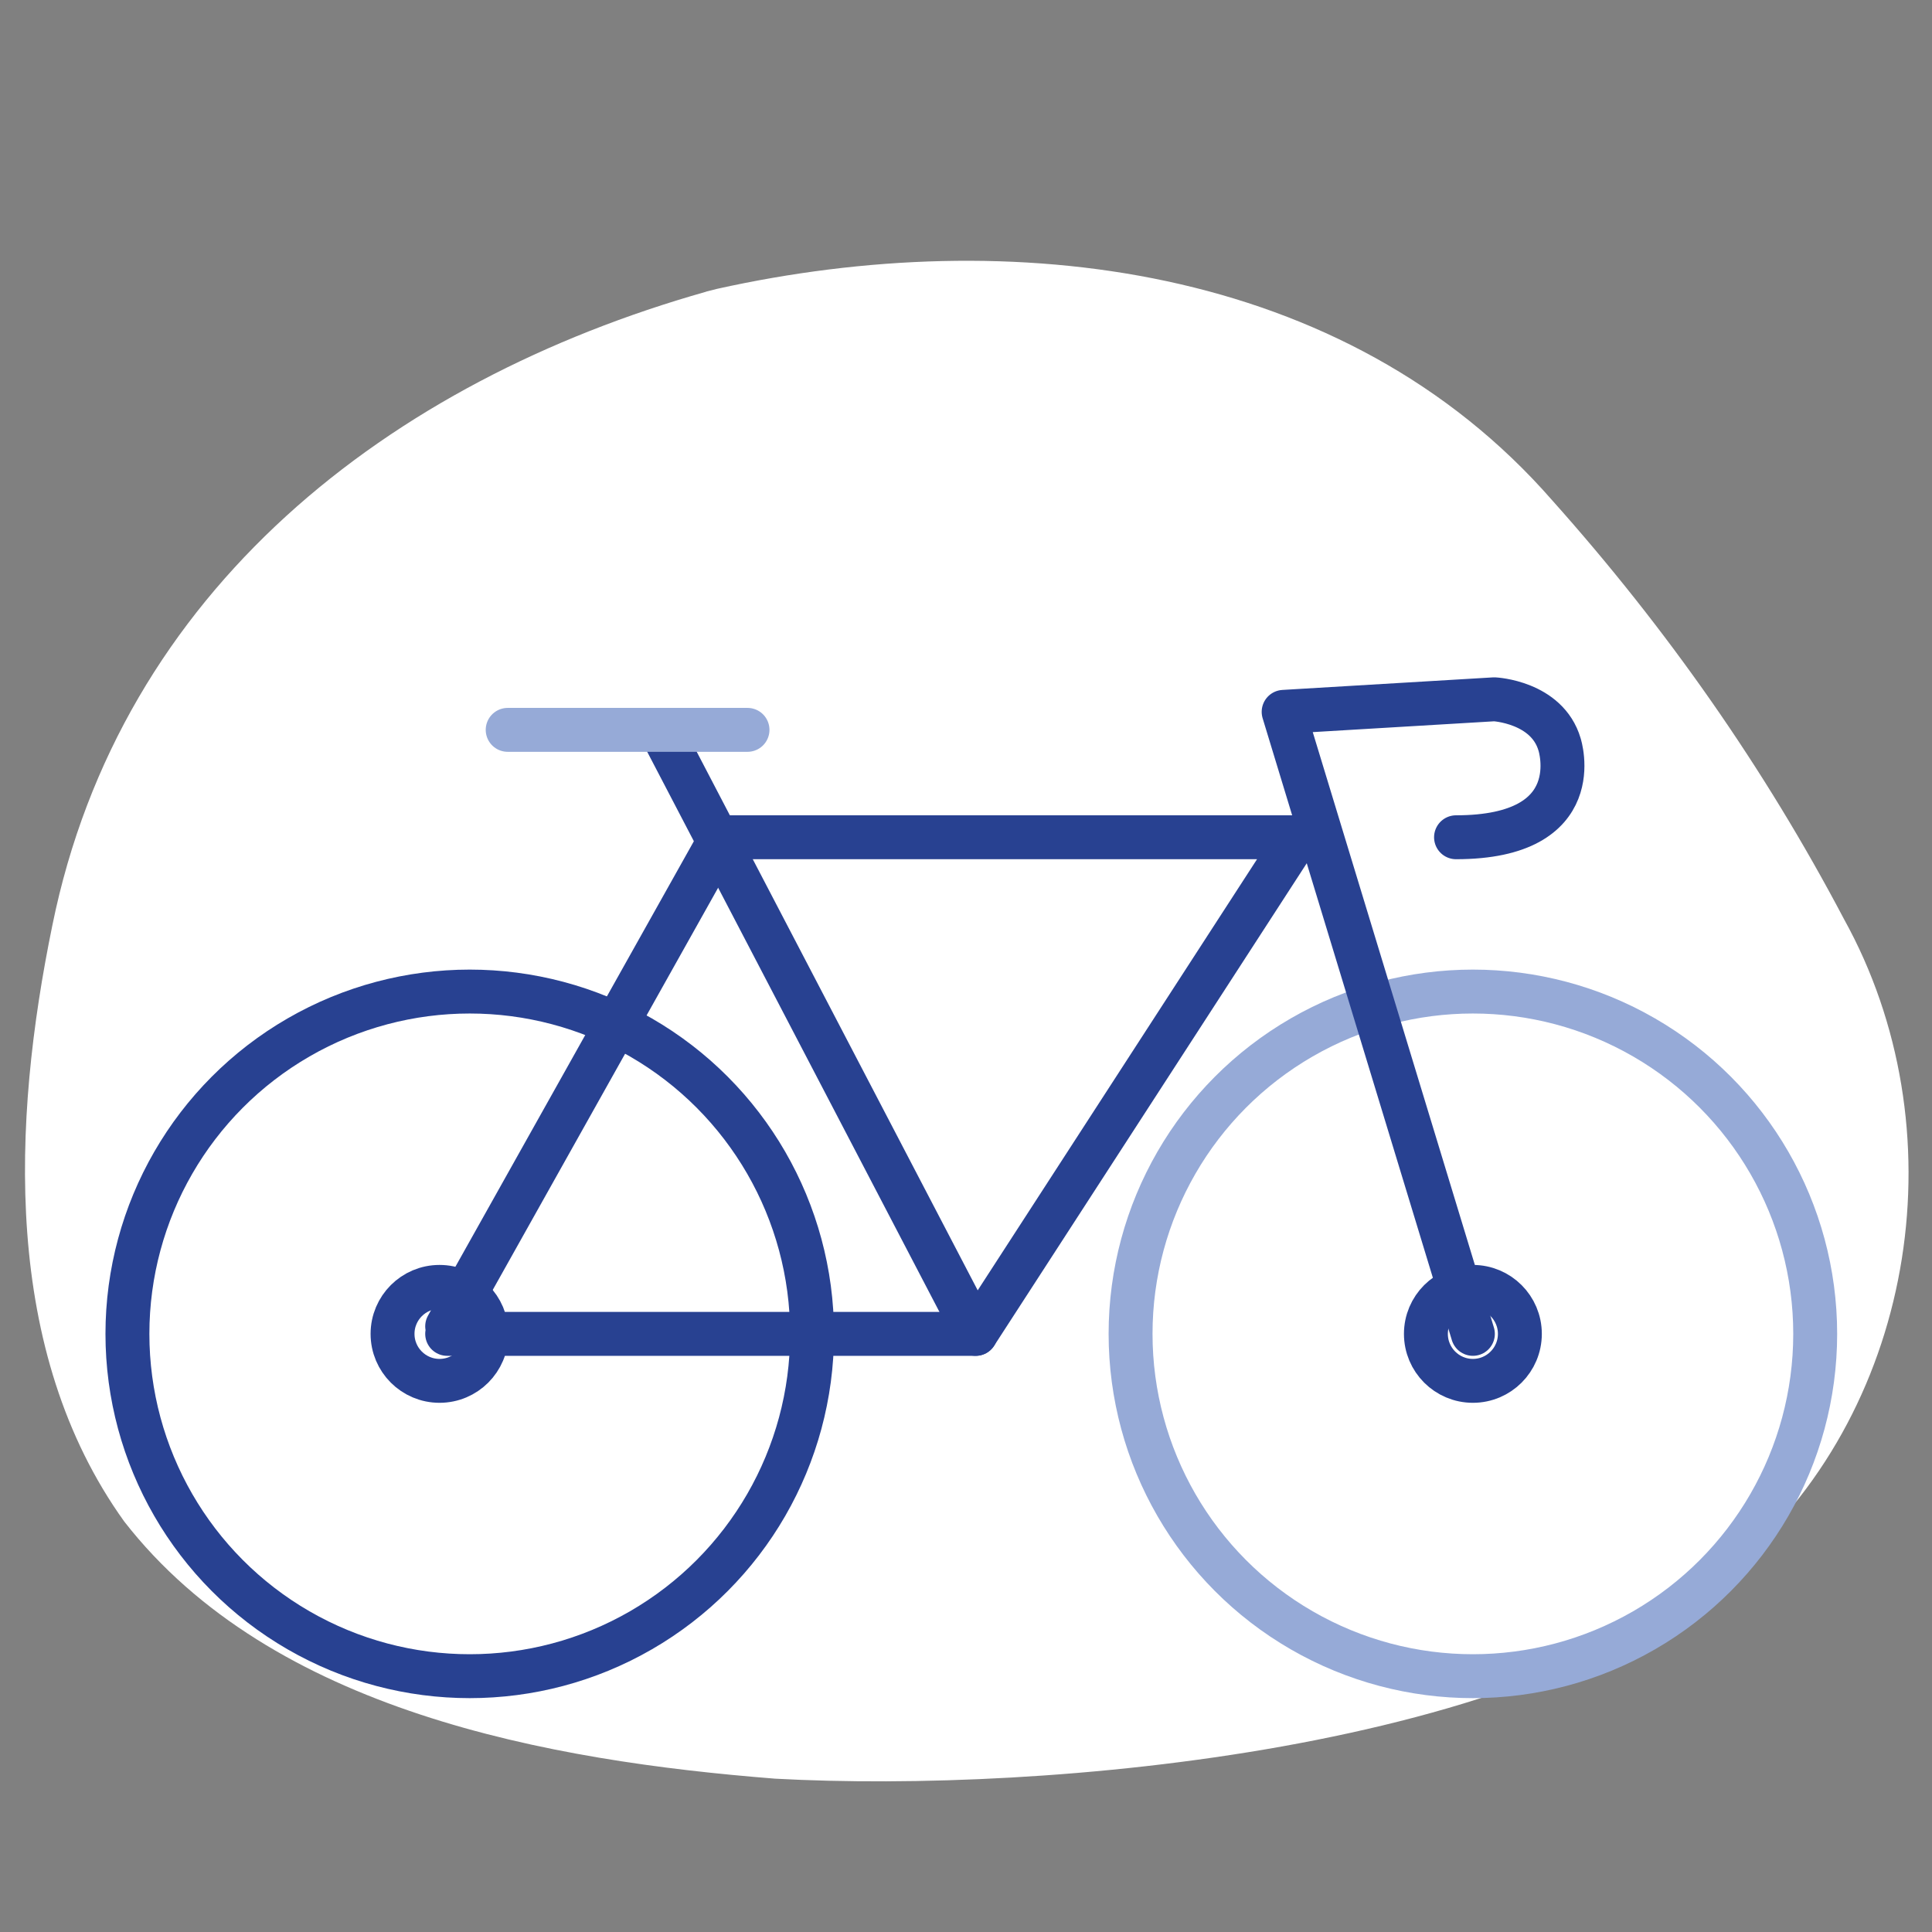
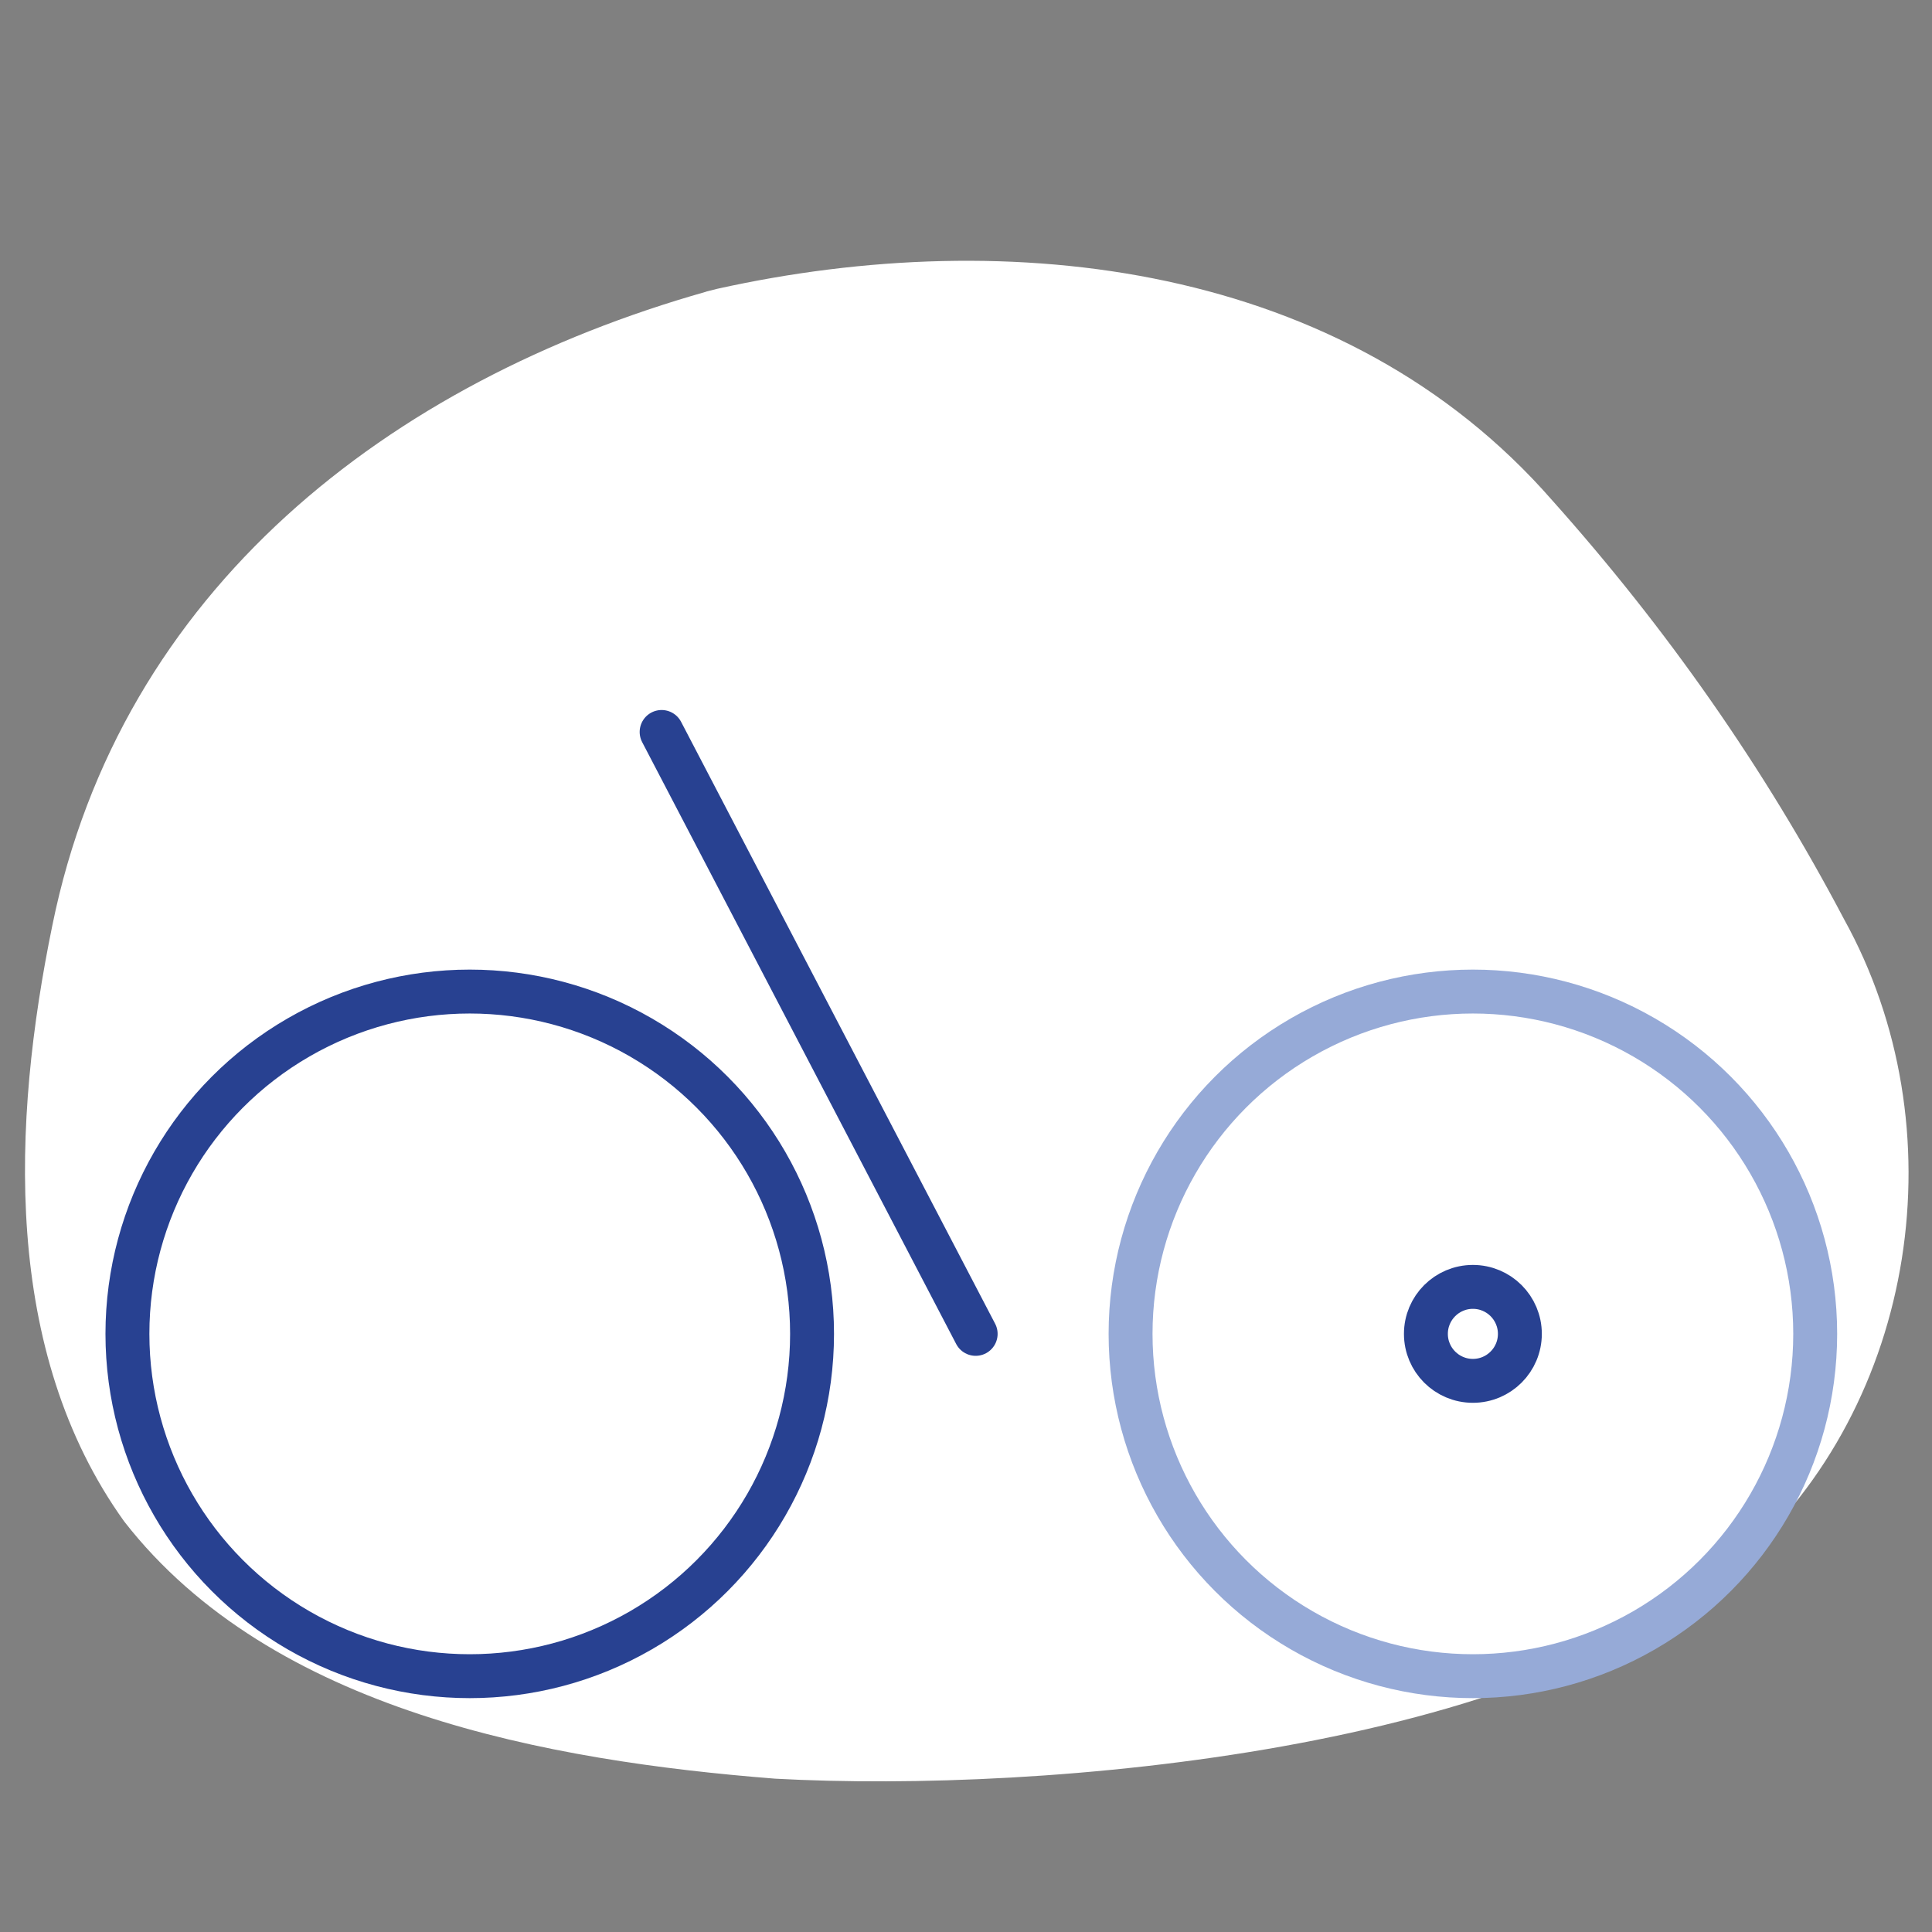
<svg xmlns="http://www.w3.org/2000/svg" width="220" height="220" viewBox="0 0 220 220">
  <rect x="0" y="0" width="220" height="220" fill="#808080" stroke="none" />
  <defs>
    <style>
      .cls-1 {
        fill: #fff;
      }

      .cls-2 {
        stroke: #284191;
      }

      .cls-2, .cls-3 {
        fill: none;
        stroke-linecap: round;
        stroke-linejoin: round;
        stroke-width: 5px;
      }

      .cls-3 {
        stroke: #96aad7;
      }
    </style>
  </defs>
  <g id="Blob">
    <path class="cls-1" d="m80.4,33.21c.42-.11.84-.22,1.26-.32,33.37-7.41,71.51-2.93,95.09,24.08,12.99,14.54,24.15,30.44,33.24,47.71,13.07,23.6,8.45,55.13-11.98,73.18-23.33,21.43-78.8,26.37-109.75,24.68-25.76-2.03-57.31-7.7-74.11-29.28C.21,153.84,1.37,127.75,5.96,105.38c7.77-38.26,38.38-61.95,74.44-72.16Z" />
  </g>
  <g id="Work">
    <circle class="cls-2" cx="53.49" cy="151.89" r="38.98" />
    <circle class="cls-3" cx="167.72" cy="151.89" r="38.98" />
-     <circle class="cls-2" cx="50.05" cy="151.89" r="5.35" />
    <circle class="cls-2" cx="167.72" cy="151.89" r="5.35" />
-     <polyline class="cls-2" points="50.92 151.89 111.1 151.89 147.74 95.34 82.13 95.34 50.92 151.03" />
    <line class="cls-2" x1="75.34" y1="83.35" x2="111.1" y2="151.89" />
-     <path class="cls-2" d="m167.72,151.89l-21.55-70.83,23.99-1.43s6,.29,7.43,5.14c0,0,3.43,10.57-11.79,10.57" />
-     <line class="cls-3" x1="57.81" y1="83.11" x2="85.12" y2="83.11" />
  </g>
</svg>